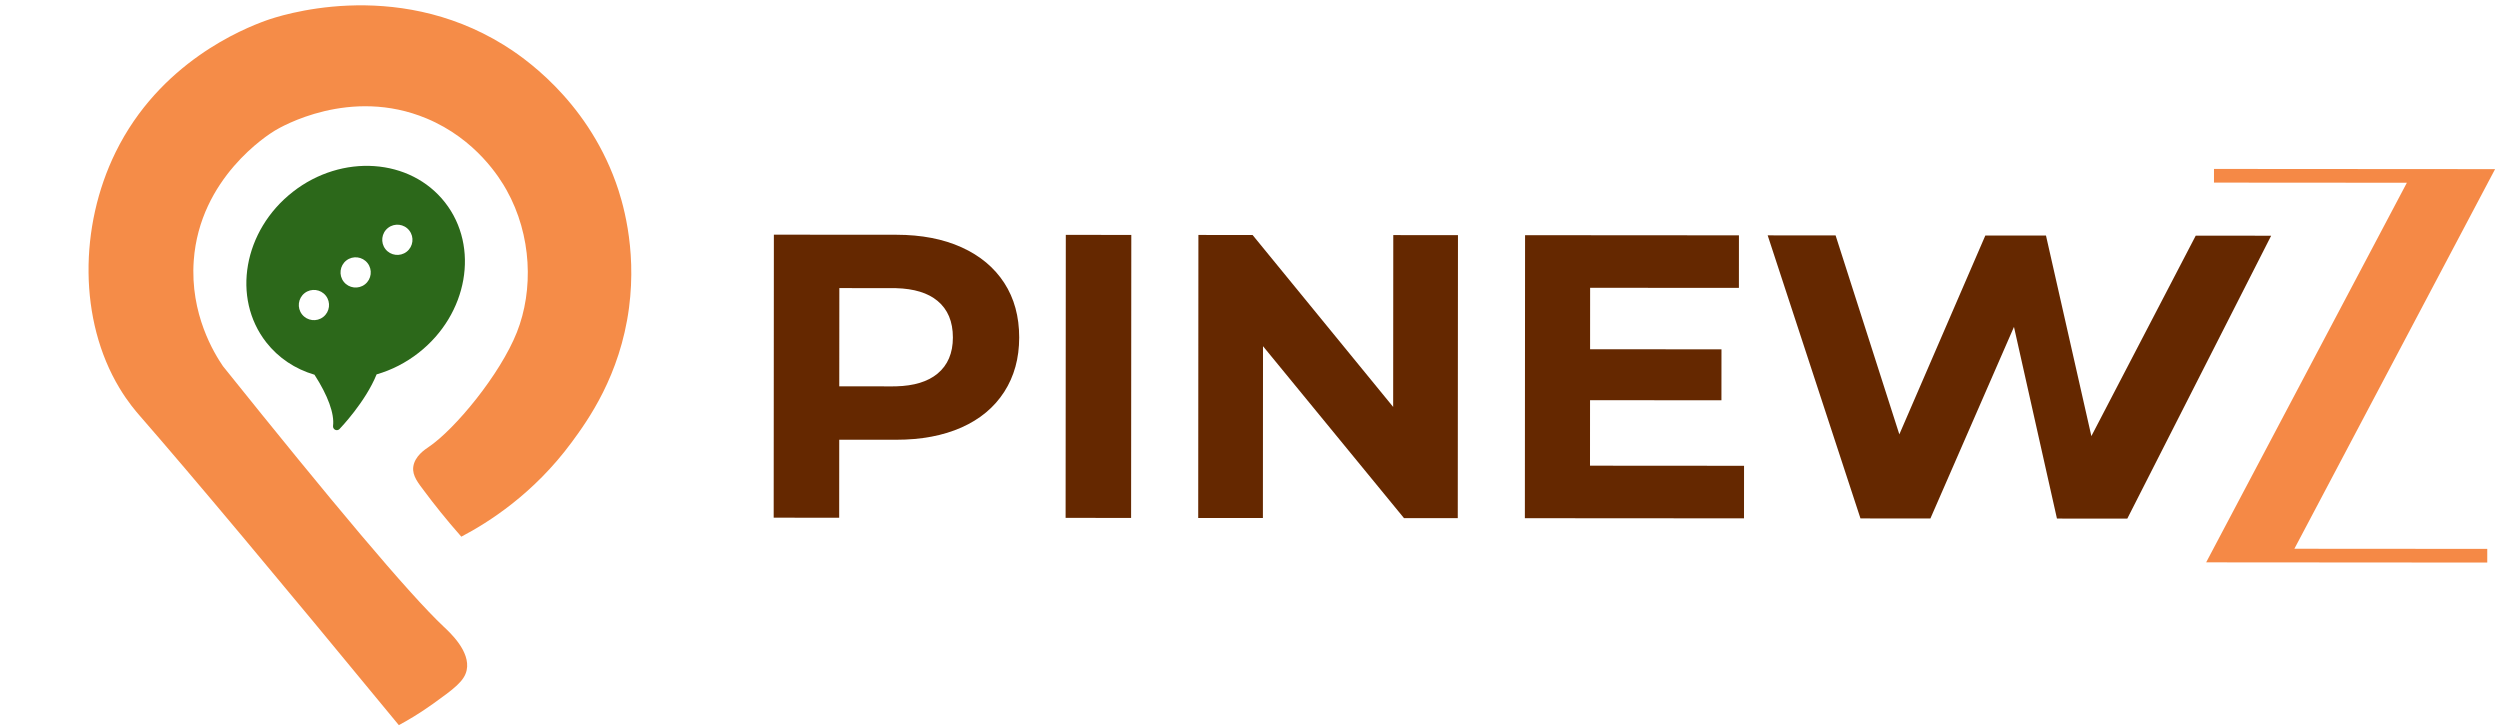
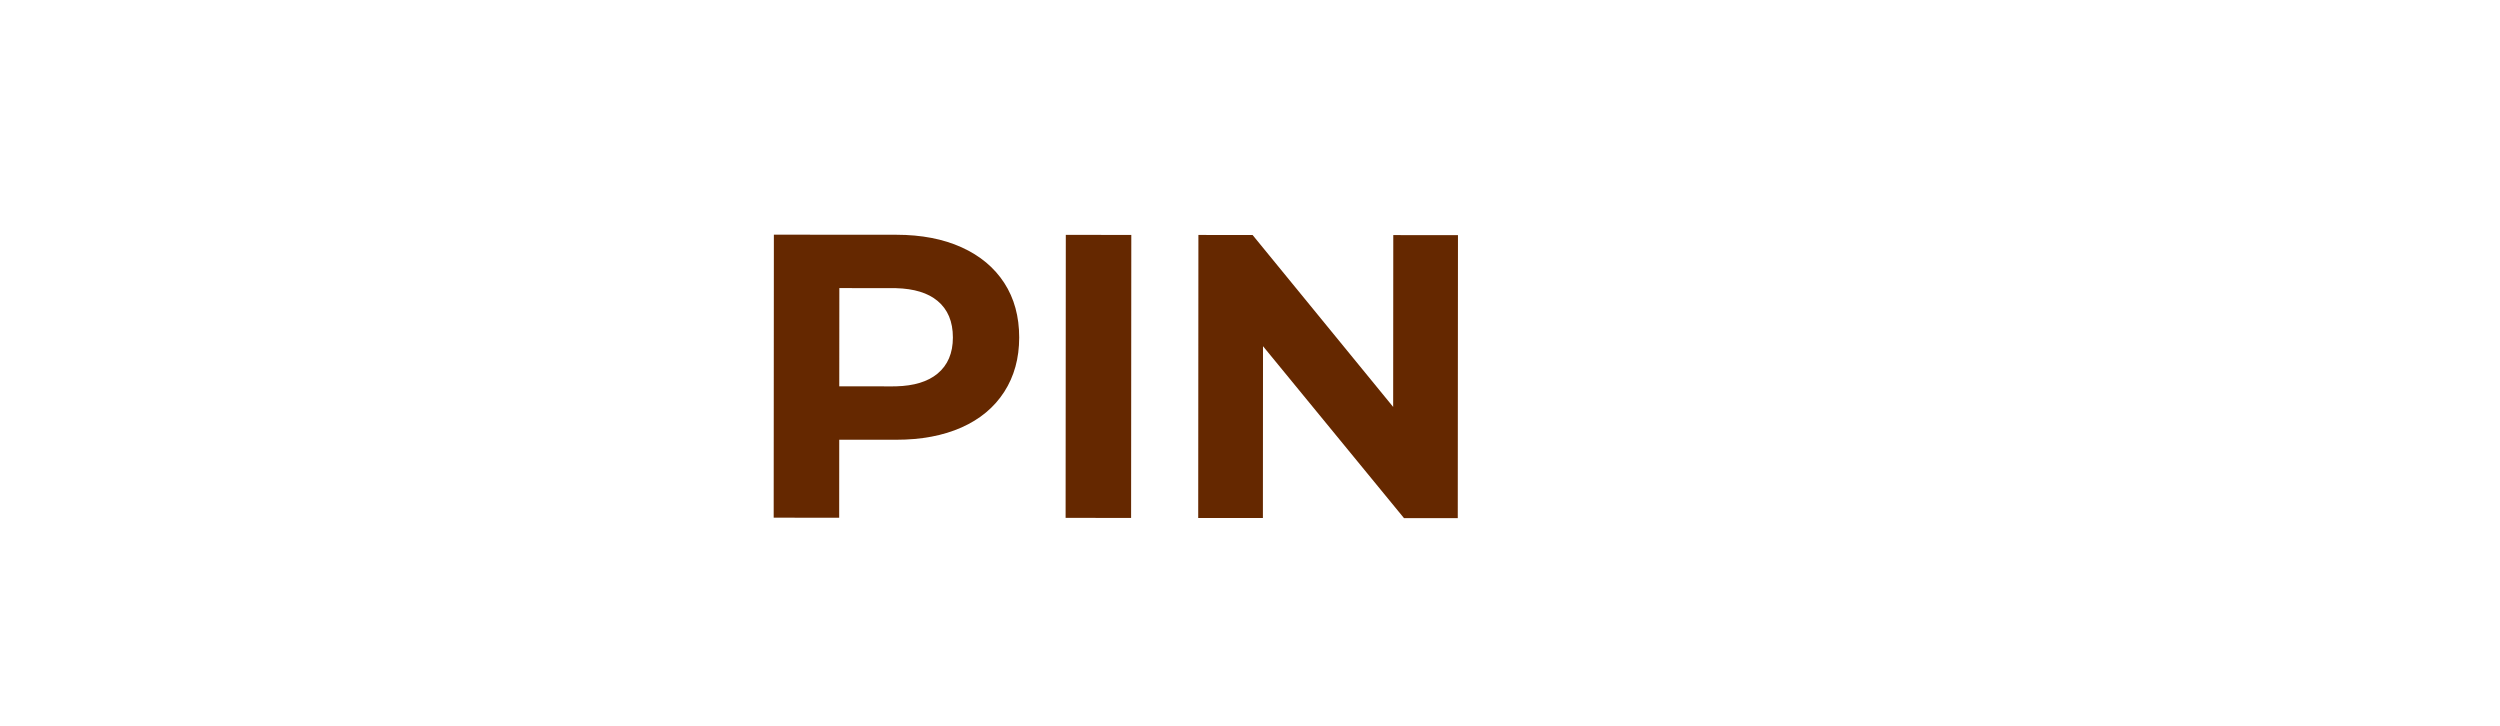
<svg xmlns="http://www.w3.org/2000/svg" width="186" height="54" viewBox="0 0 186 54" fill="none">
  <g clip-path="url(#clip0_11322_136353)">
    <path d="M29.675 53.95C30.308 53.61 31.204 53.089 32.217 52.363C33.77 51.249 34.549 50.676 34.721 49.859C35.015 48.468 33.469 47.056 33.024 46.637C30.386 44.155 24.646 37.29 16.587 27.243C15.943 26.297 14.13 23.371 14.414 19.393C14.854 13.231 19.935 10.029 20.443 9.72C20.898 9.444 26.044 6.44 31.729 8.809C35.429 10.352 37.203 13.273 37.686 14.136C39.578 17.516 39.696 21.592 38.457 24.72C37.216 27.851 33.857 31.933 31.879 33.265C31.64 33.427 30.844 33.936 30.746 34.743C30.666 35.409 31.126 35.946 31.588 36.565C32.248 37.451 33.152 38.602 34.322 39.929C36.34 38.869 39.691 36.756 42.523 32.92C43.728 31.288 46.136 27.944 46.799 22.897C47.395 18.356 46.266 14.82 45.818 13.575C43.561 7.311 38.786 4.151 37.477 3.342C29.283 -1.719 20.675 1.21 19.812 1.519C18.089 2.138 11.885 4.631 8.598 11.332C5.885 16.861 5.858 23.825 8.879 28.855C9.524 29.931 10.14 30.636 10.42 30.957C14.296 35.405 20.475 42.777 29.675 53.952V53.95Z" fill="#F58C48" />
    <path d="M21.779 14.282C18.112 17.15 17.227 22.168 19.808 25.469C20.711 26.623 21.95 27.455 23.398 27.879C24.399 29.431 24.89 30.781 24.779 31.689C24.764 31.808 24.828 31.926 24.937 31.977C25.033 32.024 25.148 32.01 25.231 31.945C25.241 31.937 25.252 31.928 25.26 31.919C25.34 31.835 27.191 29.905 28.019 27.854C29.146 27.529 30.195 26.991 31.141 26.252C34.808 23.384 35.693 18.366 33.111 15.065C30.53 11.764 25.447 11.412 21.779 14.28L21.779 14.282ZM24.049 23.581C23.561 23.964 22.852 23.877 22.469 23.388C22.087 22.899 22.174 22.191 22.663 21.808C23.151 21.426 23.86 21.513 24.243 22.002C24.625 22.491 24.538 23.199 24.049 23.581ZM27.153 21.155C26.664 21.537 25.955 21.45 25.573 20.961C25.191 20.473 25.278 19.764 25.766 19.381C26.255 18.999 26.964 19.086 27.346 19.575C27.729 20.064 27.642 20.773 27.153 21.155ZM30.257 18.728C29.768 19.11 29.059 19.023 28.677 18.535C28.295 18.046 28.381 17.337 28.87 16.955C29.359 16.573 30.068 16.659 30.45 17.148C30.832 17.637 30.746 18.346 30.257 18.728Z" fill="#2C681A" />
  </g>
-   <path d="M185.634 12.583L164.721 12.569L164.72 13.586L179.071 13.596L164.138 41.839L185.052 41.854L185.052 40.837L170.702 40.827L185.634 12.583Z" fill="#F58946" />
  <path fill-rule="evenodd" clip-rule="evenodd" d="M79.296 17.475L84.169 17.478L84.154 38.534L79.281 38.53L79.296 17.475Z" fill="#652800" />
  <path fill-rule="evenodd" clip-rule="evenodd" d="M108.473 17.495L108.458 38.55L104.457 38.548L93.968 25.757L93.96 38.541L89.147 38.537L89.161 17.481L93.192 17.484L103.651 30.275L103.66 17.491L108.473 17.495Z" fill="#652800" />
-   <path fill-rule="evenodd" clip-rule="evenodd" d="M129.757 34.655L129.754 38.565L113.45 38.554L113.465 17.498L129.377 17.509L129.375 21.419L118.305 21.412L118.302 25.984L128.078 25.991L128.075 29.781L118.299 29.774L118.296 34.647L129.757 34.655Z" fill="#652800" />
-   <path fill-rule="evenodd" clip-rule="evenodd" d="M168.974 17.537L158.271 38.585L153.037 38.581L149.84 24.321L143.622 38.575L138.419 38.571L131.515 17.511L136.568 17.514L141.311 32.317L147.709 17.522L152.221 17.525L155.598 32.447L163.362 17.533L168.974 17.537Z" fill="#652800" />
  <path d="M66.689 17.466C68.554 17.468 70.173 17.78 71.546 18.402C72.919 19.025 73.977 19.908 74.718 21.051C75.459 22.195 75.829 23.549 75.828 25.113C75.827 26.657 75.455 28.005 74.713 29.157C73.97 30.31 72.911 31.192 71.537 31.803C70.163 32.413 68.544 32.718 66.679 32.717L62.439 32.714L62.435 38.519L57.562 38.516L57.576 17.46L66.689 17.466ZM62.441 28.744L66.412 28.746C66.498 28.746 66.583 28.745 66.666 28.743C68.004 28.709 69.032 28.394 69.75 27.8C70.512 27.169 70.894 26.273 70.895 25.11C70.896 23.927 70.515 23.018 69.753 22.386C69.037 21.792 68.009 21.476 66.671 21.44L66.671 21.439C66.588 21.437 66.503 21.437 66.417 21.437L62.447 21.434L62.441 28.744Z" fill="#652800" />
  <defs>
    <clipPath id="clip0_11322_136353">
-       <rect width="53.555" height="53.555" fill="white" transform="translate(0 0.396)" />
-     </clipPath>
+       </clipPath>
  </defs>
</svg>